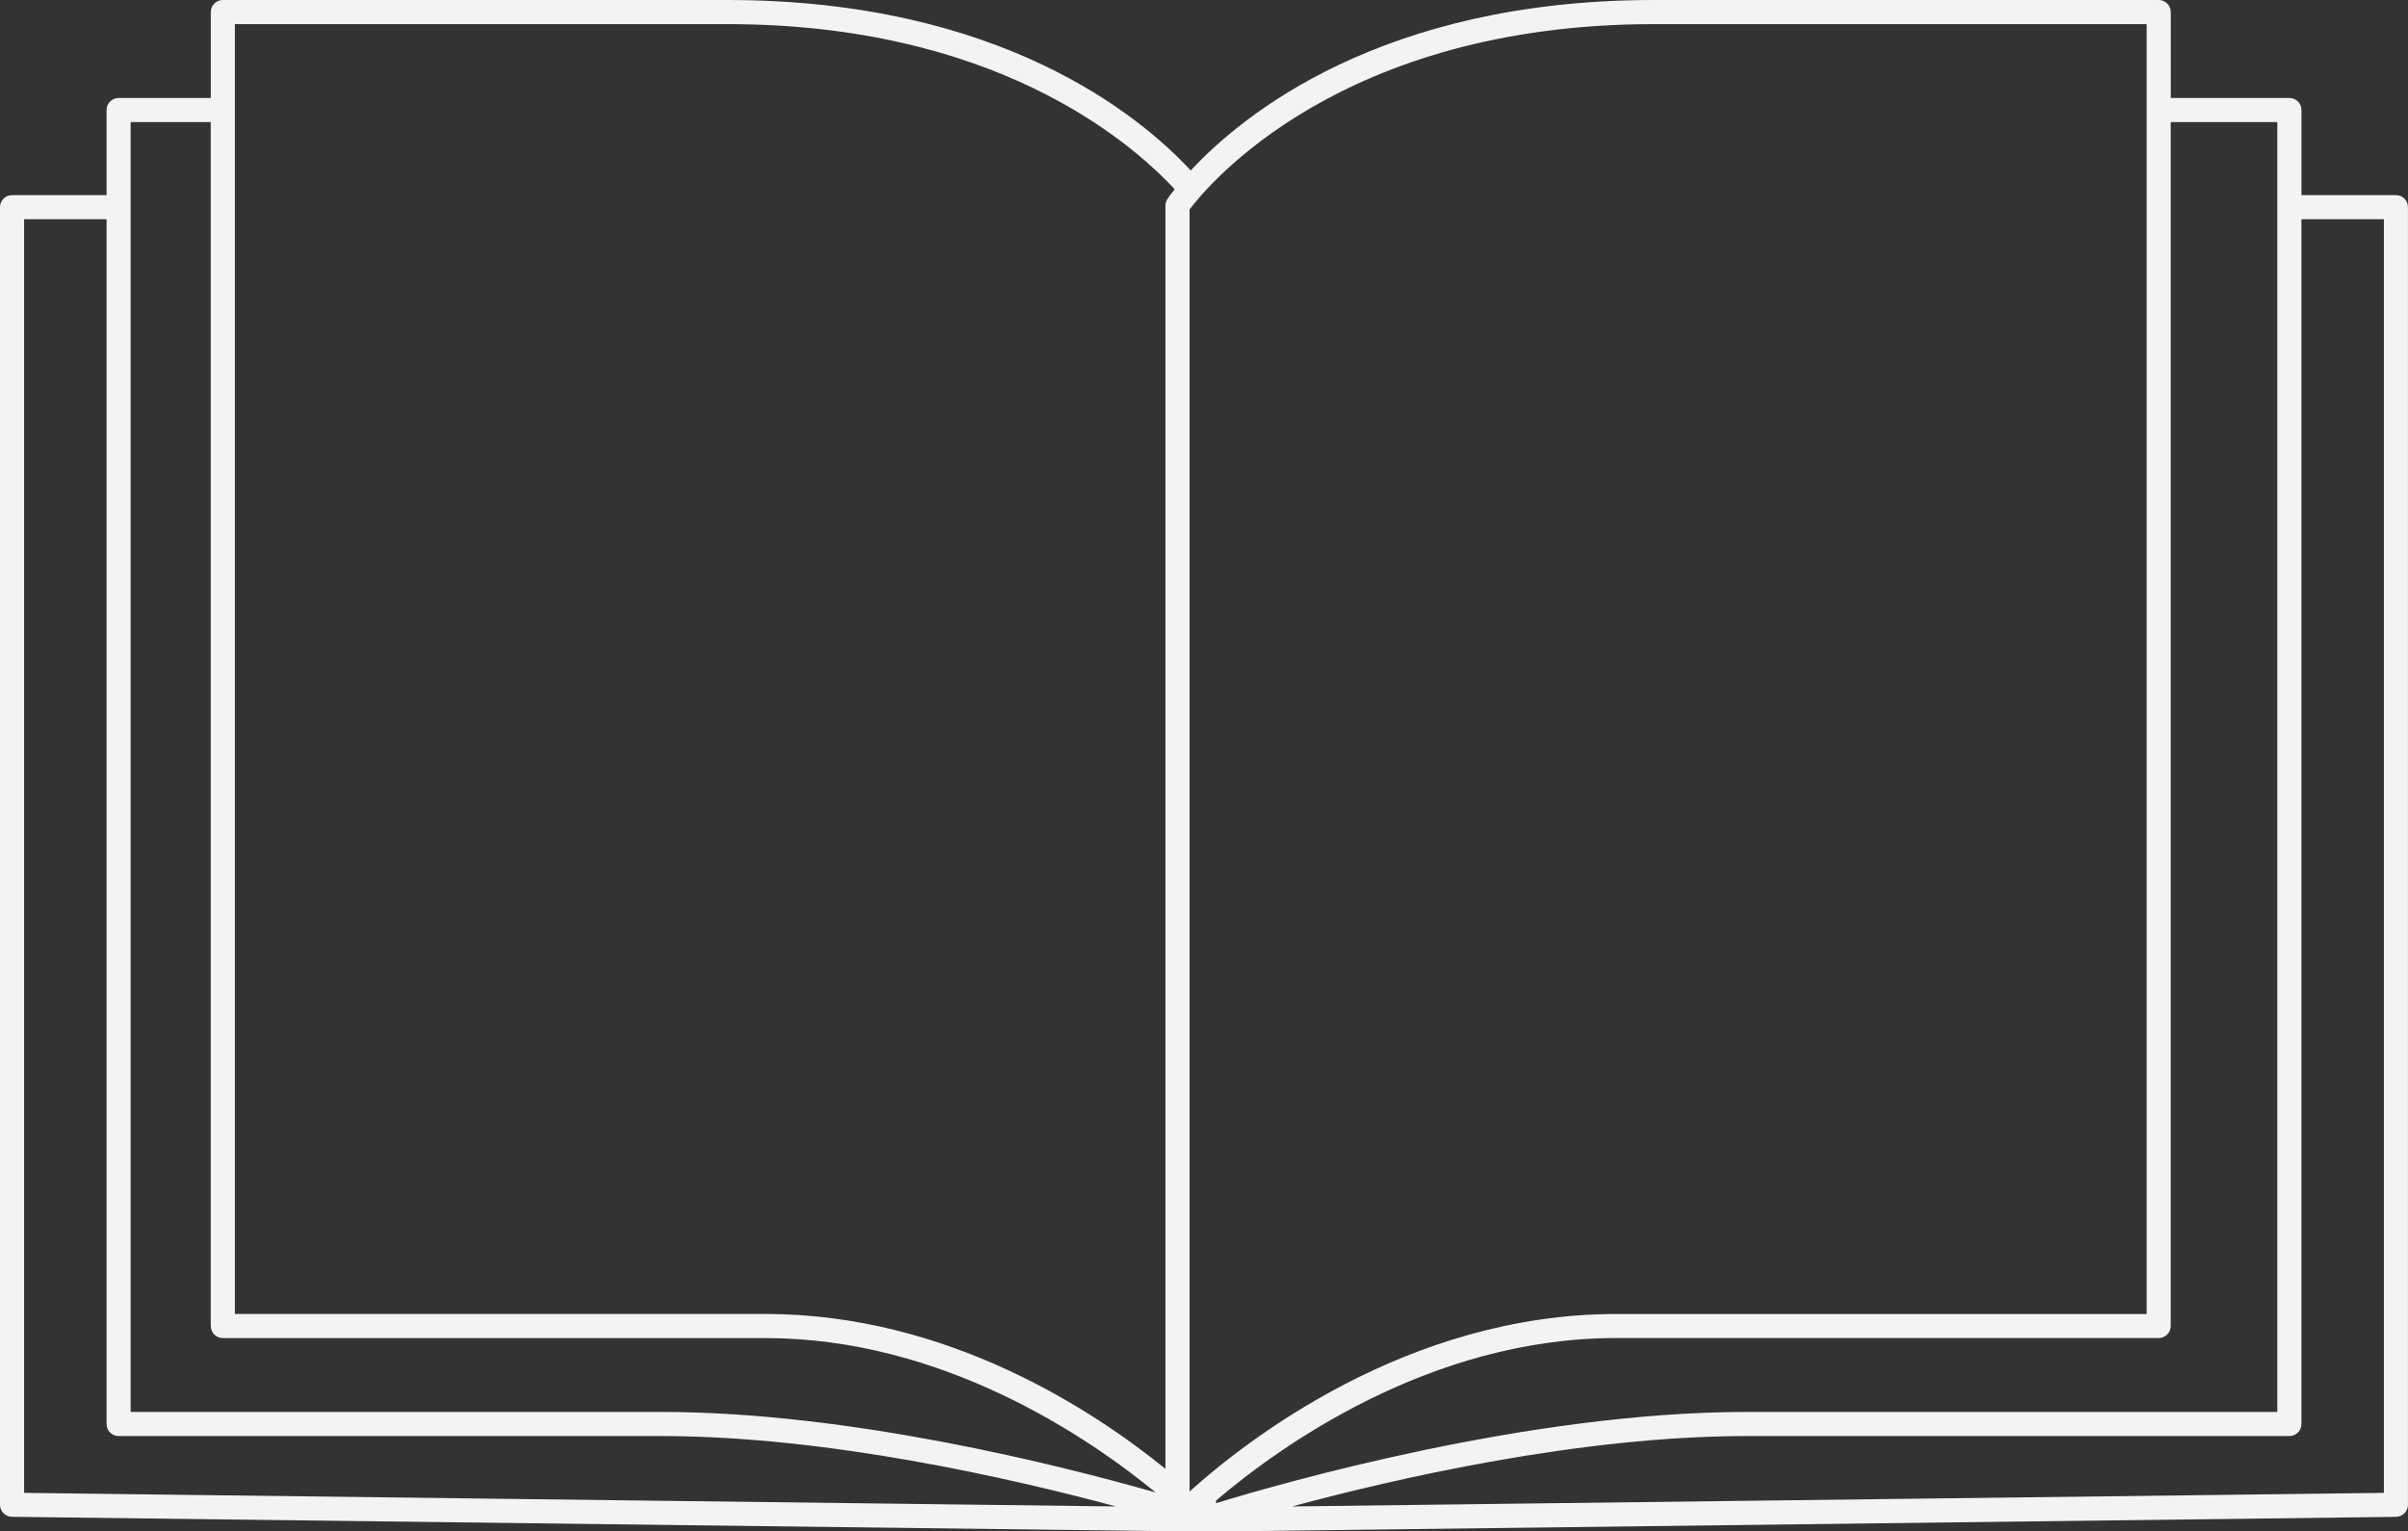
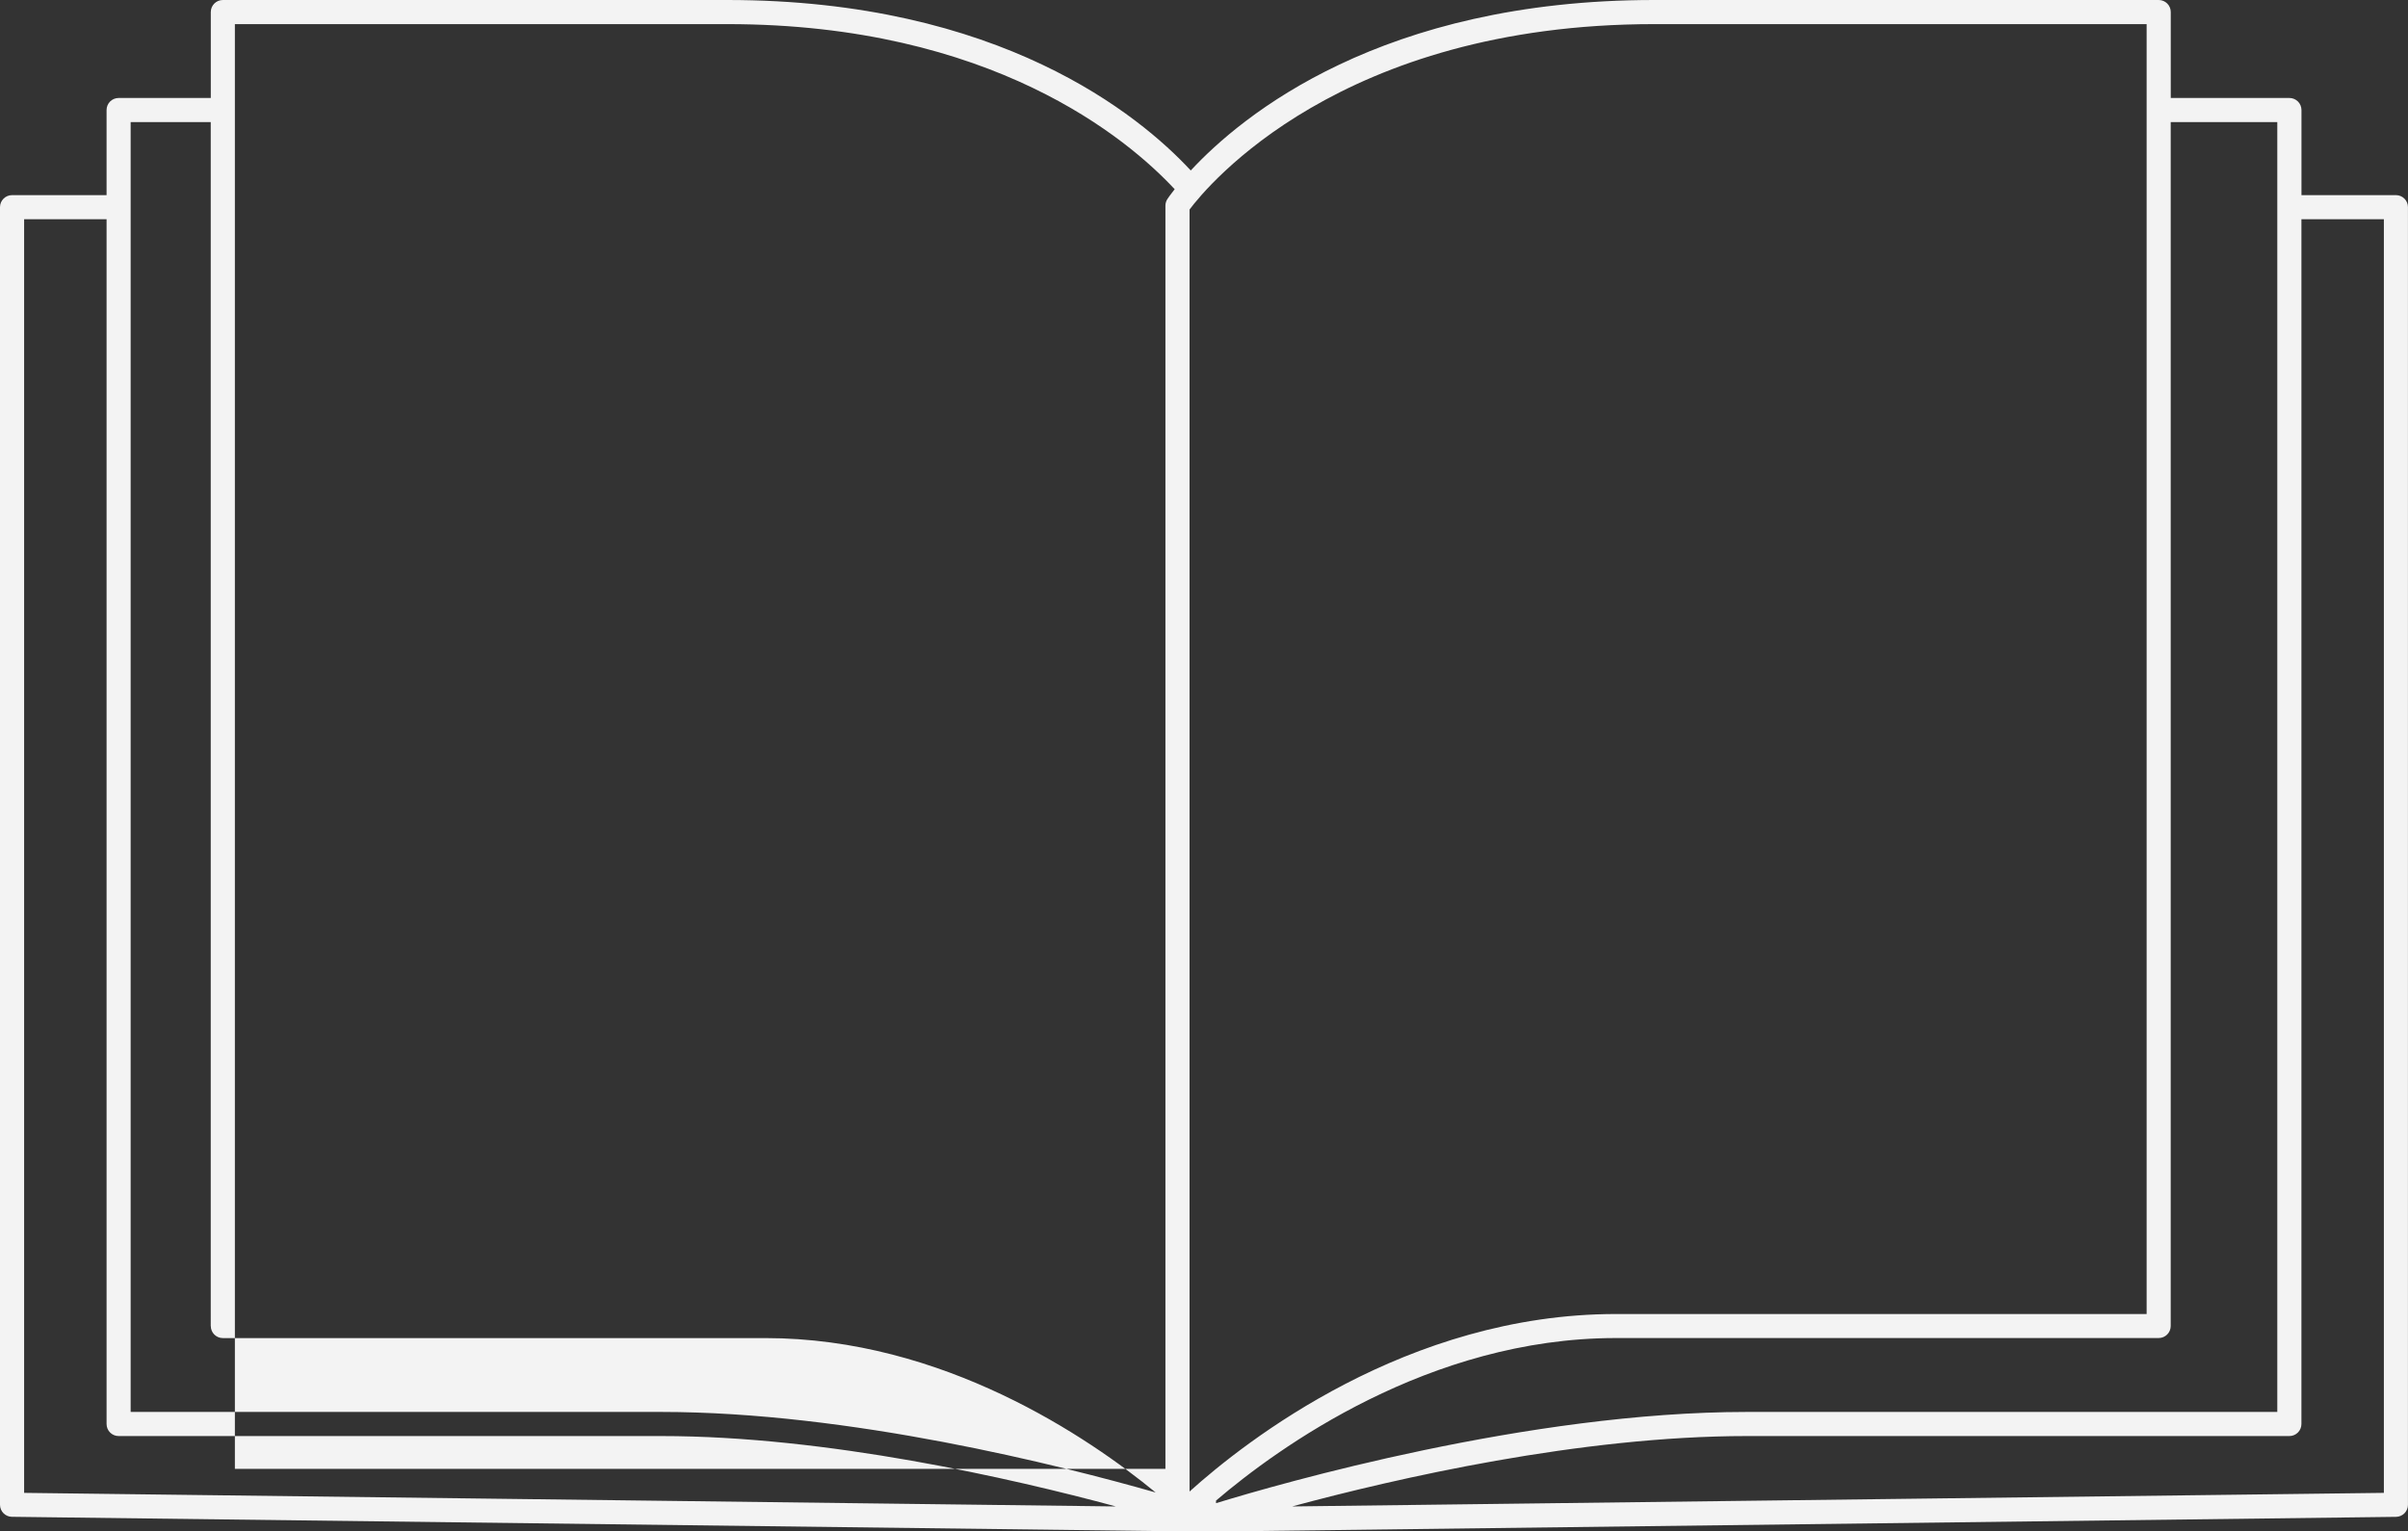
<svg xmlns="http://www.w3.org/2000/svg" fill="#000000" height="318.1" preserveAspectRatio="xMidYMid meet" version="1" viewBox="0.0 0.0 500.0 318.1" width="500" zoomAndPan="magnify">
  <rect x="0.0" y="0.0" width="500.0" height="318.1" fill="#333333" stroke="none" />
  <g id="change1_1">
-     <path d="M497.5,40.53h-19.62V22.85c0-1.38-1.12-2.5-2.5-2.5h-24.64V2.5c0-1.38-1.12-2.5-2.5-2.5H343.48 c-56.6,0-85.6,23.95-96.23,35.41C236.62,23.95,207.63,0,151.02,0H46.27c-1.38,0-2.5,1.12-2.5,2.5v17.85H24.63 c-1.38,0-2.5,1.12-2.5,2.5v17.68H2.5c-1.38,0-2.5,1.12-2.5,2.5v269.52c0,1.37,1.1,2.49,2.47,2.5l241.45,3.01 c0.19,0.05,0.38,0.08,0.58,0.08c0.18,0,0.36-0.02,0.53-0.06l4.94,0.06c0.01,0,0.02,0,0.03,0s0.02,0,0.03,0l247.49-3.08 c1.37-0.02,2.47-1.13,2.47-2.5V43.04C500,41.66,498.88,40.53,497.5,40.53z M5.01,45.54h17.12v250.24c0,1.38,1.12,2.5,2.5,2.5h112.69 c34.44,0,72.71,8.78,94.39,14.62l-226.7-2.82V45.54z M243.91,39.3c-0.88,1.11-1.37,1.84-1.5,2.03c-0.27,0.41-0.42,0.89-0.42,1.38 v262.38c-14.84-12.06-45.23-32.17-83.04-32.17H48.77V5.01h102.25C205.94,5.01,234.18,28.85,243.91,39.3z M445.73,5.01v267.92H335.54 c-43.36,0-76.96,26.43-88.54,36.87V43.52c3.64-4.86,31.24-38.51,96.47-38.51H445.73z M472.87,293.27H362.68 c-45.24,0-96.82,14.86-110.18,18.95v-0.54c12.8-10.92,44.22-33.76,83.04-33.76h112.69c1.38,0,2.5-1.12,2.5-2.5V25.36h22.13V293.27z M43.77,275.43c0,1.38,1.12,2.5,2.5,2.5h112.68c36.87,0,67.11,20.65,81.01,32.07c-19.83-5.66-63.59-16.73-102.65-16.73H27.13V25.36 h16.63V275.43z M494.99,310.08l-226.7,2.82c21.67-5.85,59.93-14.62,94.39-14.62h112.69c1.38,0,2.5-1.12,2.5-2.5V45.54h17.12V310.08z" fill="#f3f3f3" />
+     <path d="M497.5,40.53h-19.62V22.85c0-1.38-1.12-2.5-2.5-2.5h-24.64V2.5c0-1.38-1.12-2.5-2.5-2.5H343.48 c-56.6,0-85.6,23.95-96.23,35.41C236.62,23.95,207.63,0,151.02,0H46.27c-1.38,0-2.5,1.12-2.5,2.5v17.85H24.63 c-1.38,0-2.5,1.12-2.5,2.5v17.68H2.5c-1.38,0-2.5,1.12-2.5,2.5v269.52c0,1.37,1.1,2.49,2.47,2.5l241.45,3.01 c0.19,0.05,0.38,0.08,0.58,0.08c0.18,0,0.36-0.02,0.53-0.06l4.94,0.06c0.01,0,0.02,0,0.03,0s0.02,0,0.03,0l247.49-3.08 c1.37-0.02,2.47-1.13,2.47-2.5V43.04C500,41.66,498.88,40.53,497.5,40.53z M5.01,45.54h17.12v250.24c0,1.38,1.12,2.5,2.5,2.5h112.69 c34.44,0,72.71,8.78,94.39,14.62l-226.7-2.82V45.54z M243.91,39.3c-0.88,1.11-1.37,1.84-1.5,2.03c-0.27,0.41-0.42,0.89-0.42,1.38 v262.38H48.77V5.01h102.25C205.94,5.01,234.18,28.85,243.91,39.3z M445.73,5.01v267.92H335.54 c-43.36,0-76.96,26.43-88.54,36.87V43.52c3.64-4.86,31.24-38.51,96.47-38.51H445.73z M472.87,293.27H362.68 c-45.24,0-96.82,14.86-110.18,18.95v-0.54c12.8-10.92,44.22-33.76,83.04-33.76h112.69c1.38,0,2.5-1.12,2.5-2.5V25.36h22.13V293.27z M43.77,275.43c0,1.38,1.12,2.5,2.5,2.5h112.68c36.87,0,67.11,20.65,81.01,32.07c-19.83-5.66-63.59-16.73-102.65-16.73H27.13V25.36 h16.63V275.43z M494.99,310.08l-226.7,2.82c21.67-5.85,59.93-14.62,94.39-14.62h112.69c1.38,0,2.5-1.12,2.5-2.5V45.54h17.12V310.08z" fill="#f3f3f3" />
  </g>
</svg>